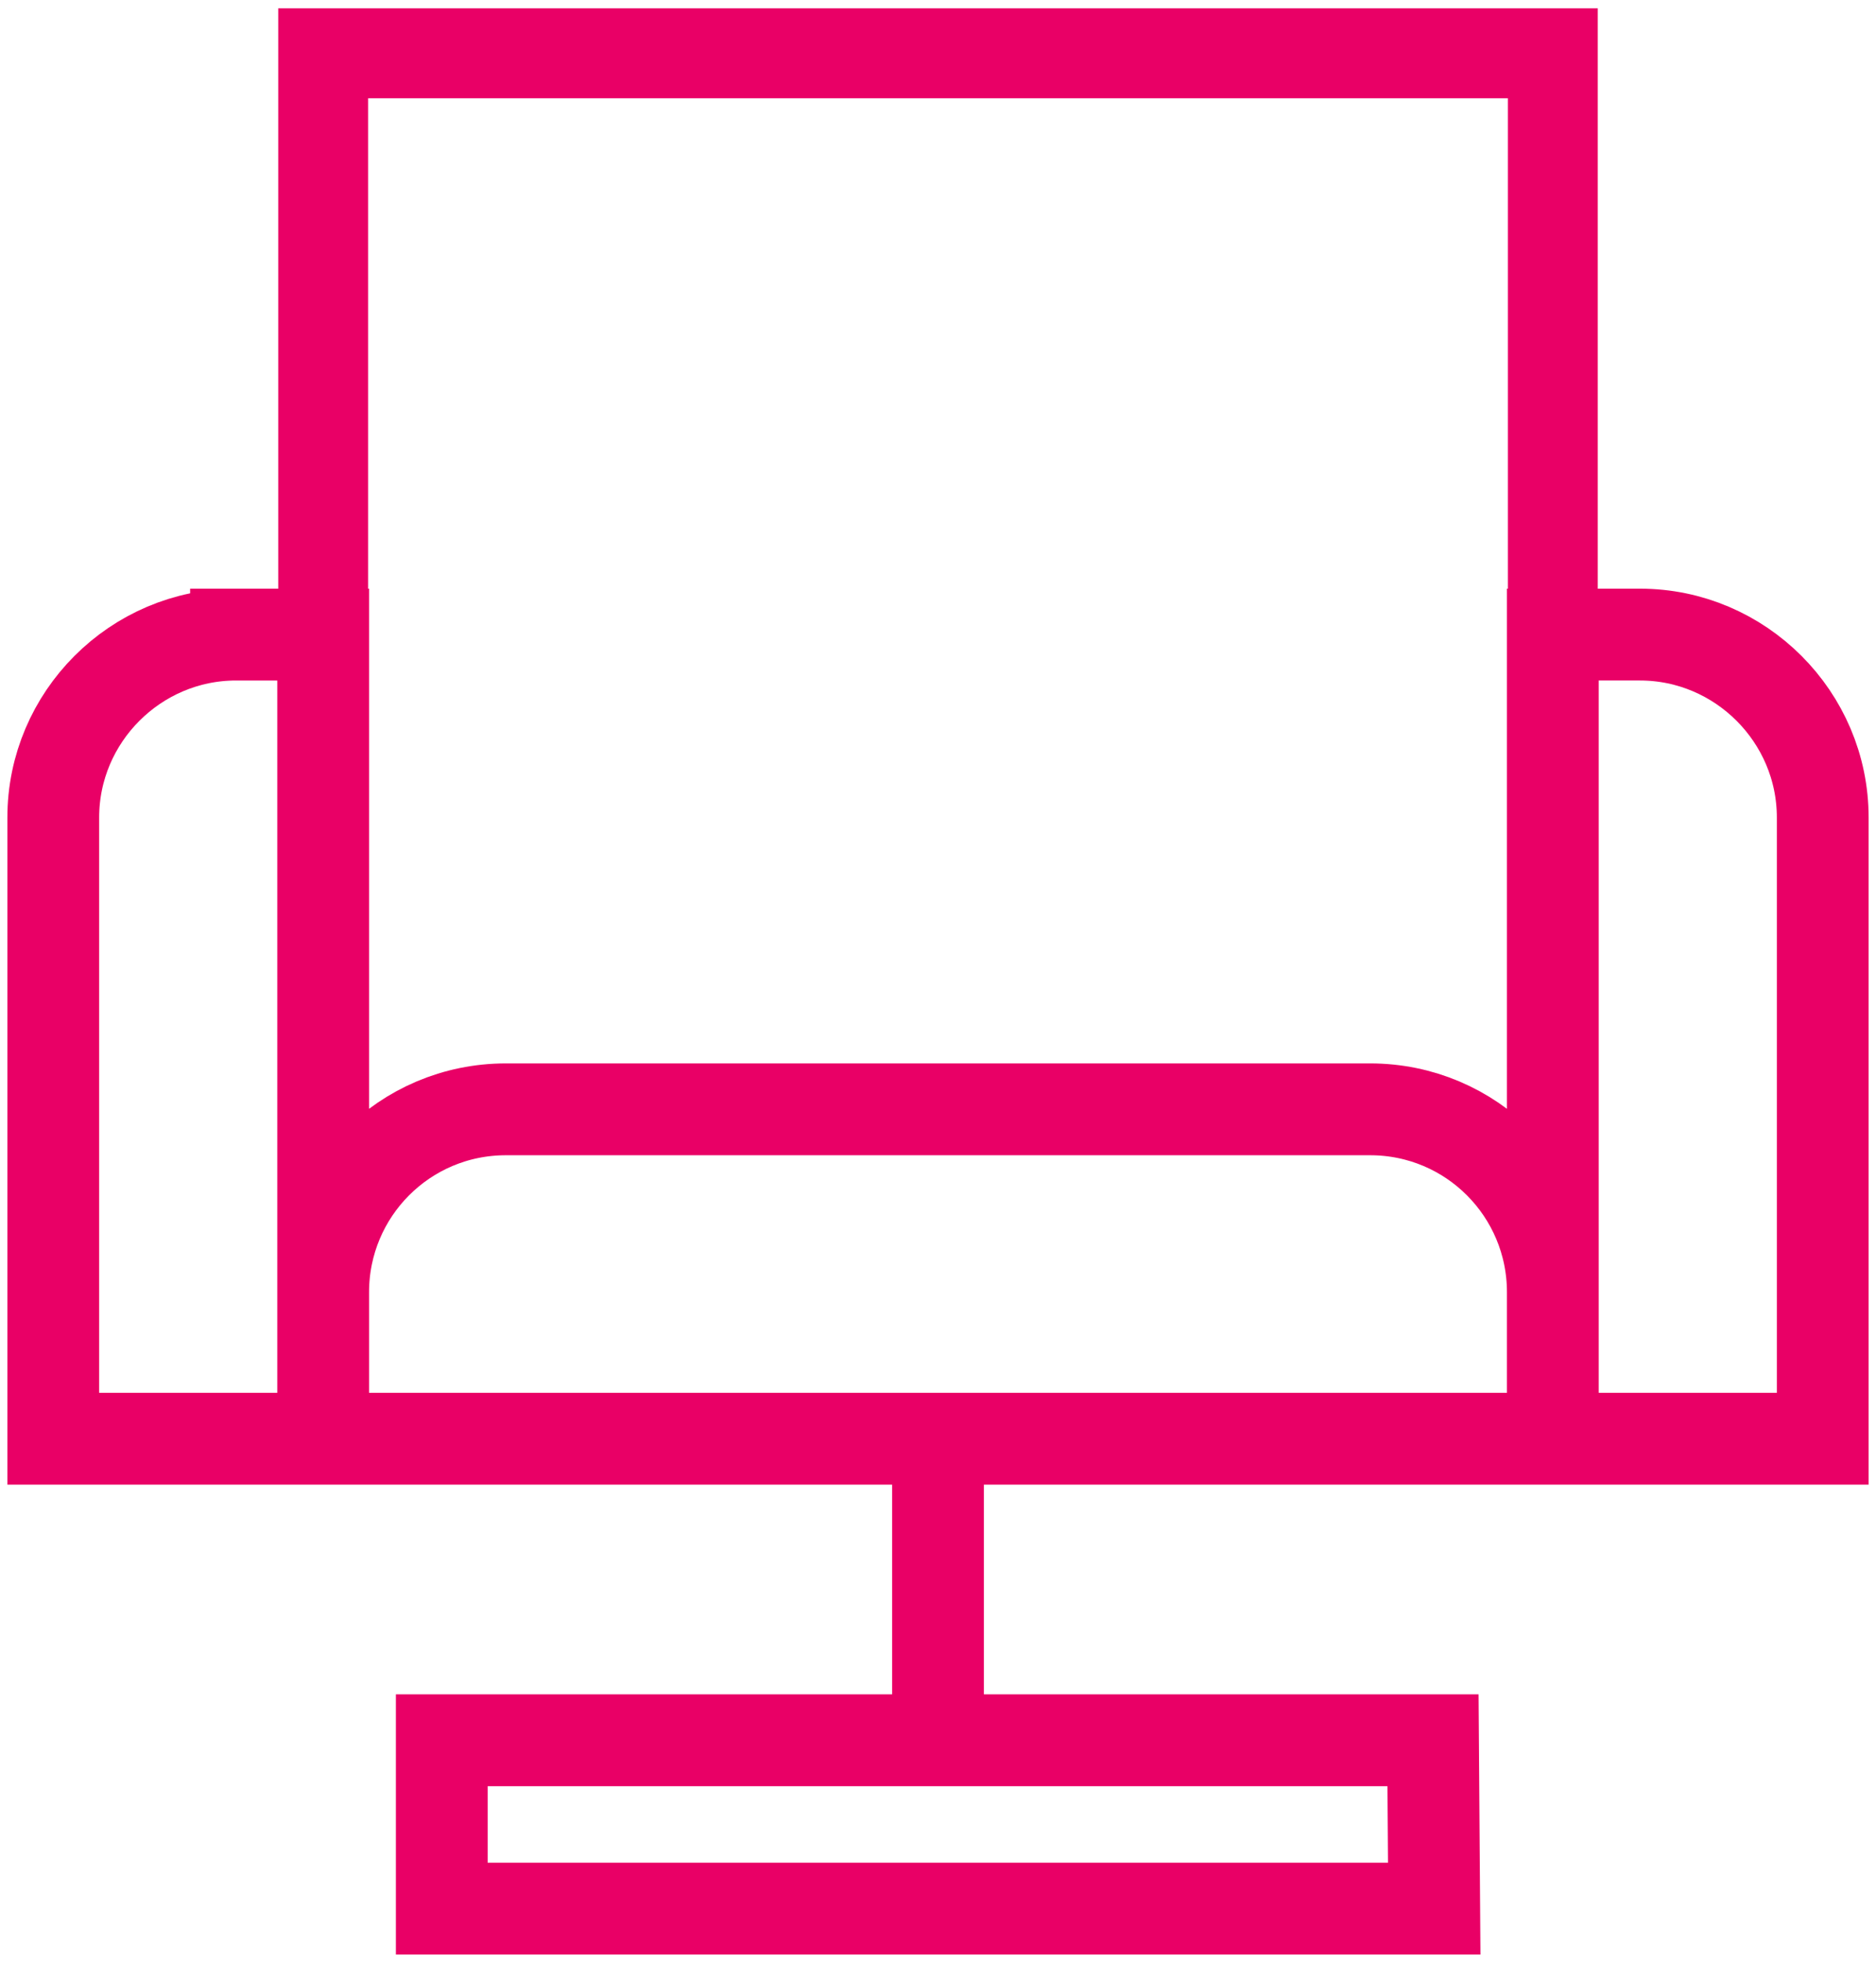
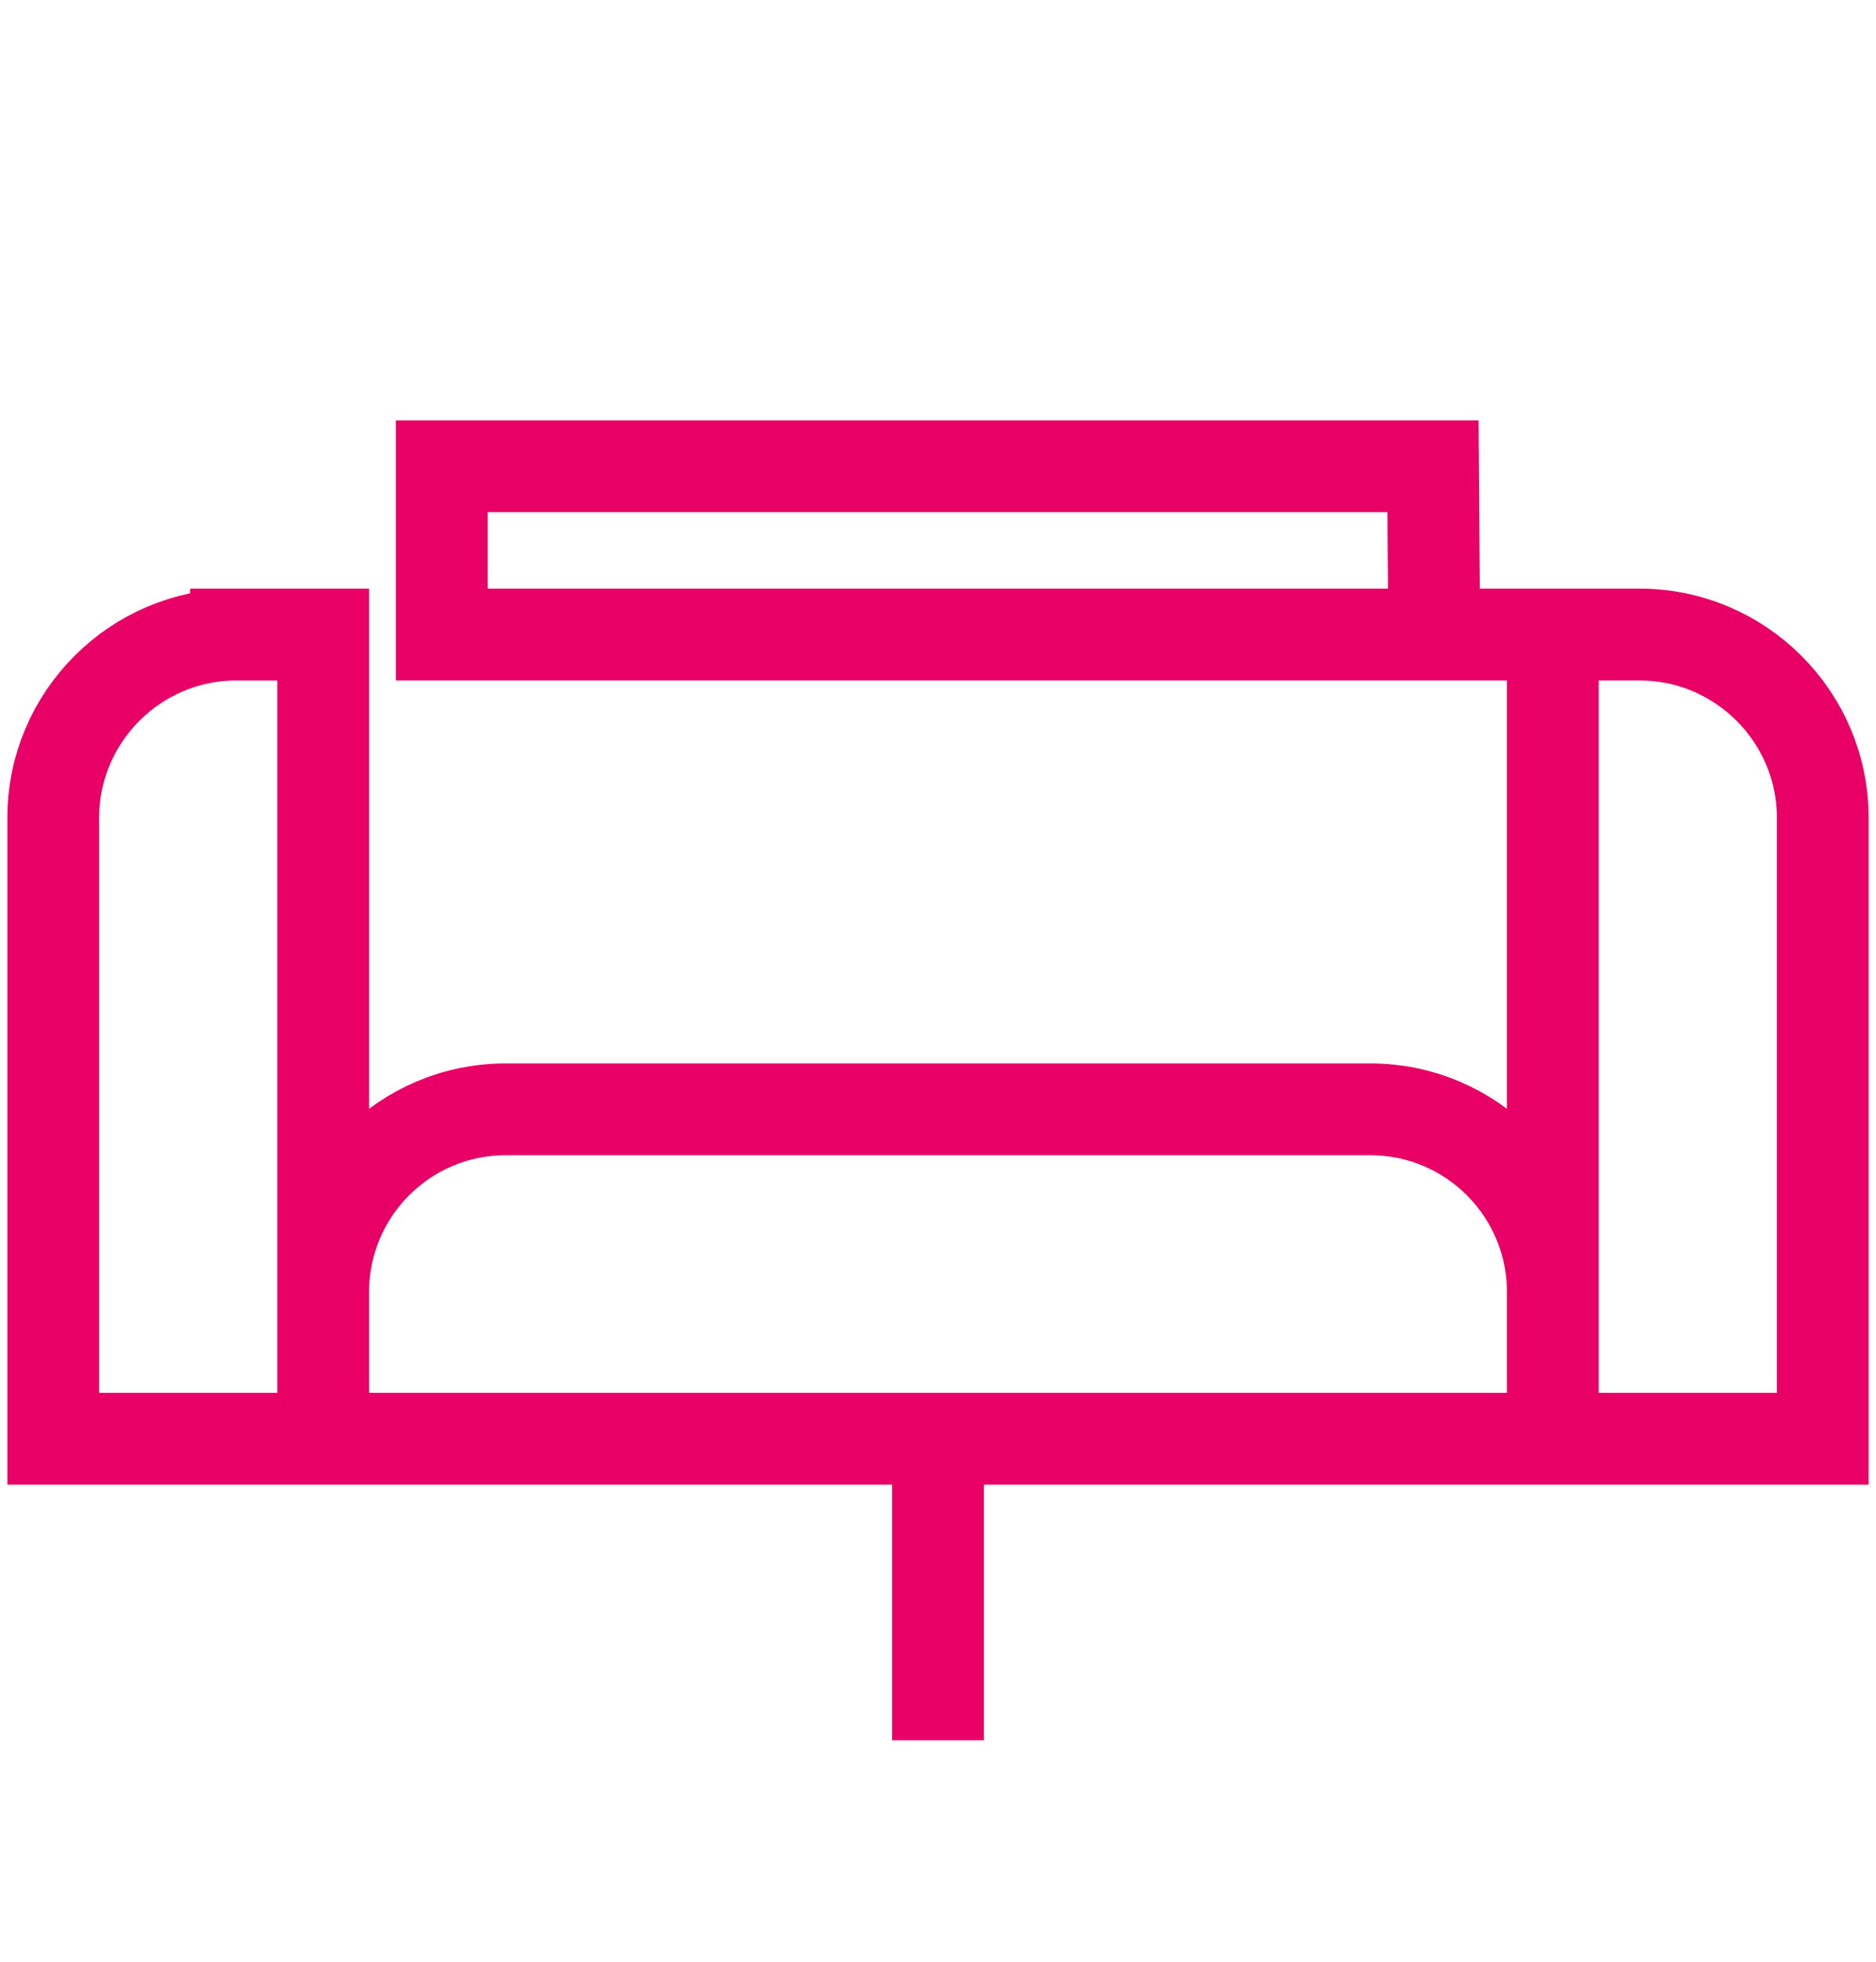
<svg xmlns="http://www.w3.org/2000/svg" width="70" height="73.16" viewBox="225 190 1550 1620">
  <defs>
    <style>.st0{fill:none;stroke:#e90066;stroke-miterlimit:10}</style>
  </defs>
-   <path class="st0" stroke-width="74.26px" d="M492 234h1016v1144H492z" />
-   <path class="st0" stroke-width="75.83px" d="M643 1106h714c84 0 151 68 151 151v121H492v-121c0-83 67-151 151-151ZM420 714h72v664H269V865c0-83 68-151 151-151ZM1508 714h72c83 0 151 68 151 151v513h-223V714ZM1410 1766H590v-139h819l1 139zM1000 1378v249" />
+   <path class="st0" stroke-width="75.83px" d="M643 1106h714c84 0 151 68 151 151v121H492v-121c0-83 67-151 151-151ZM420 714h72v664H269V865c0-83 68-151 151-151ZM1508 714h72c83 0 151 68 151 151v513h-223V714ZH590v-139h819l1 139zM1000 1378v249" />
</svg>